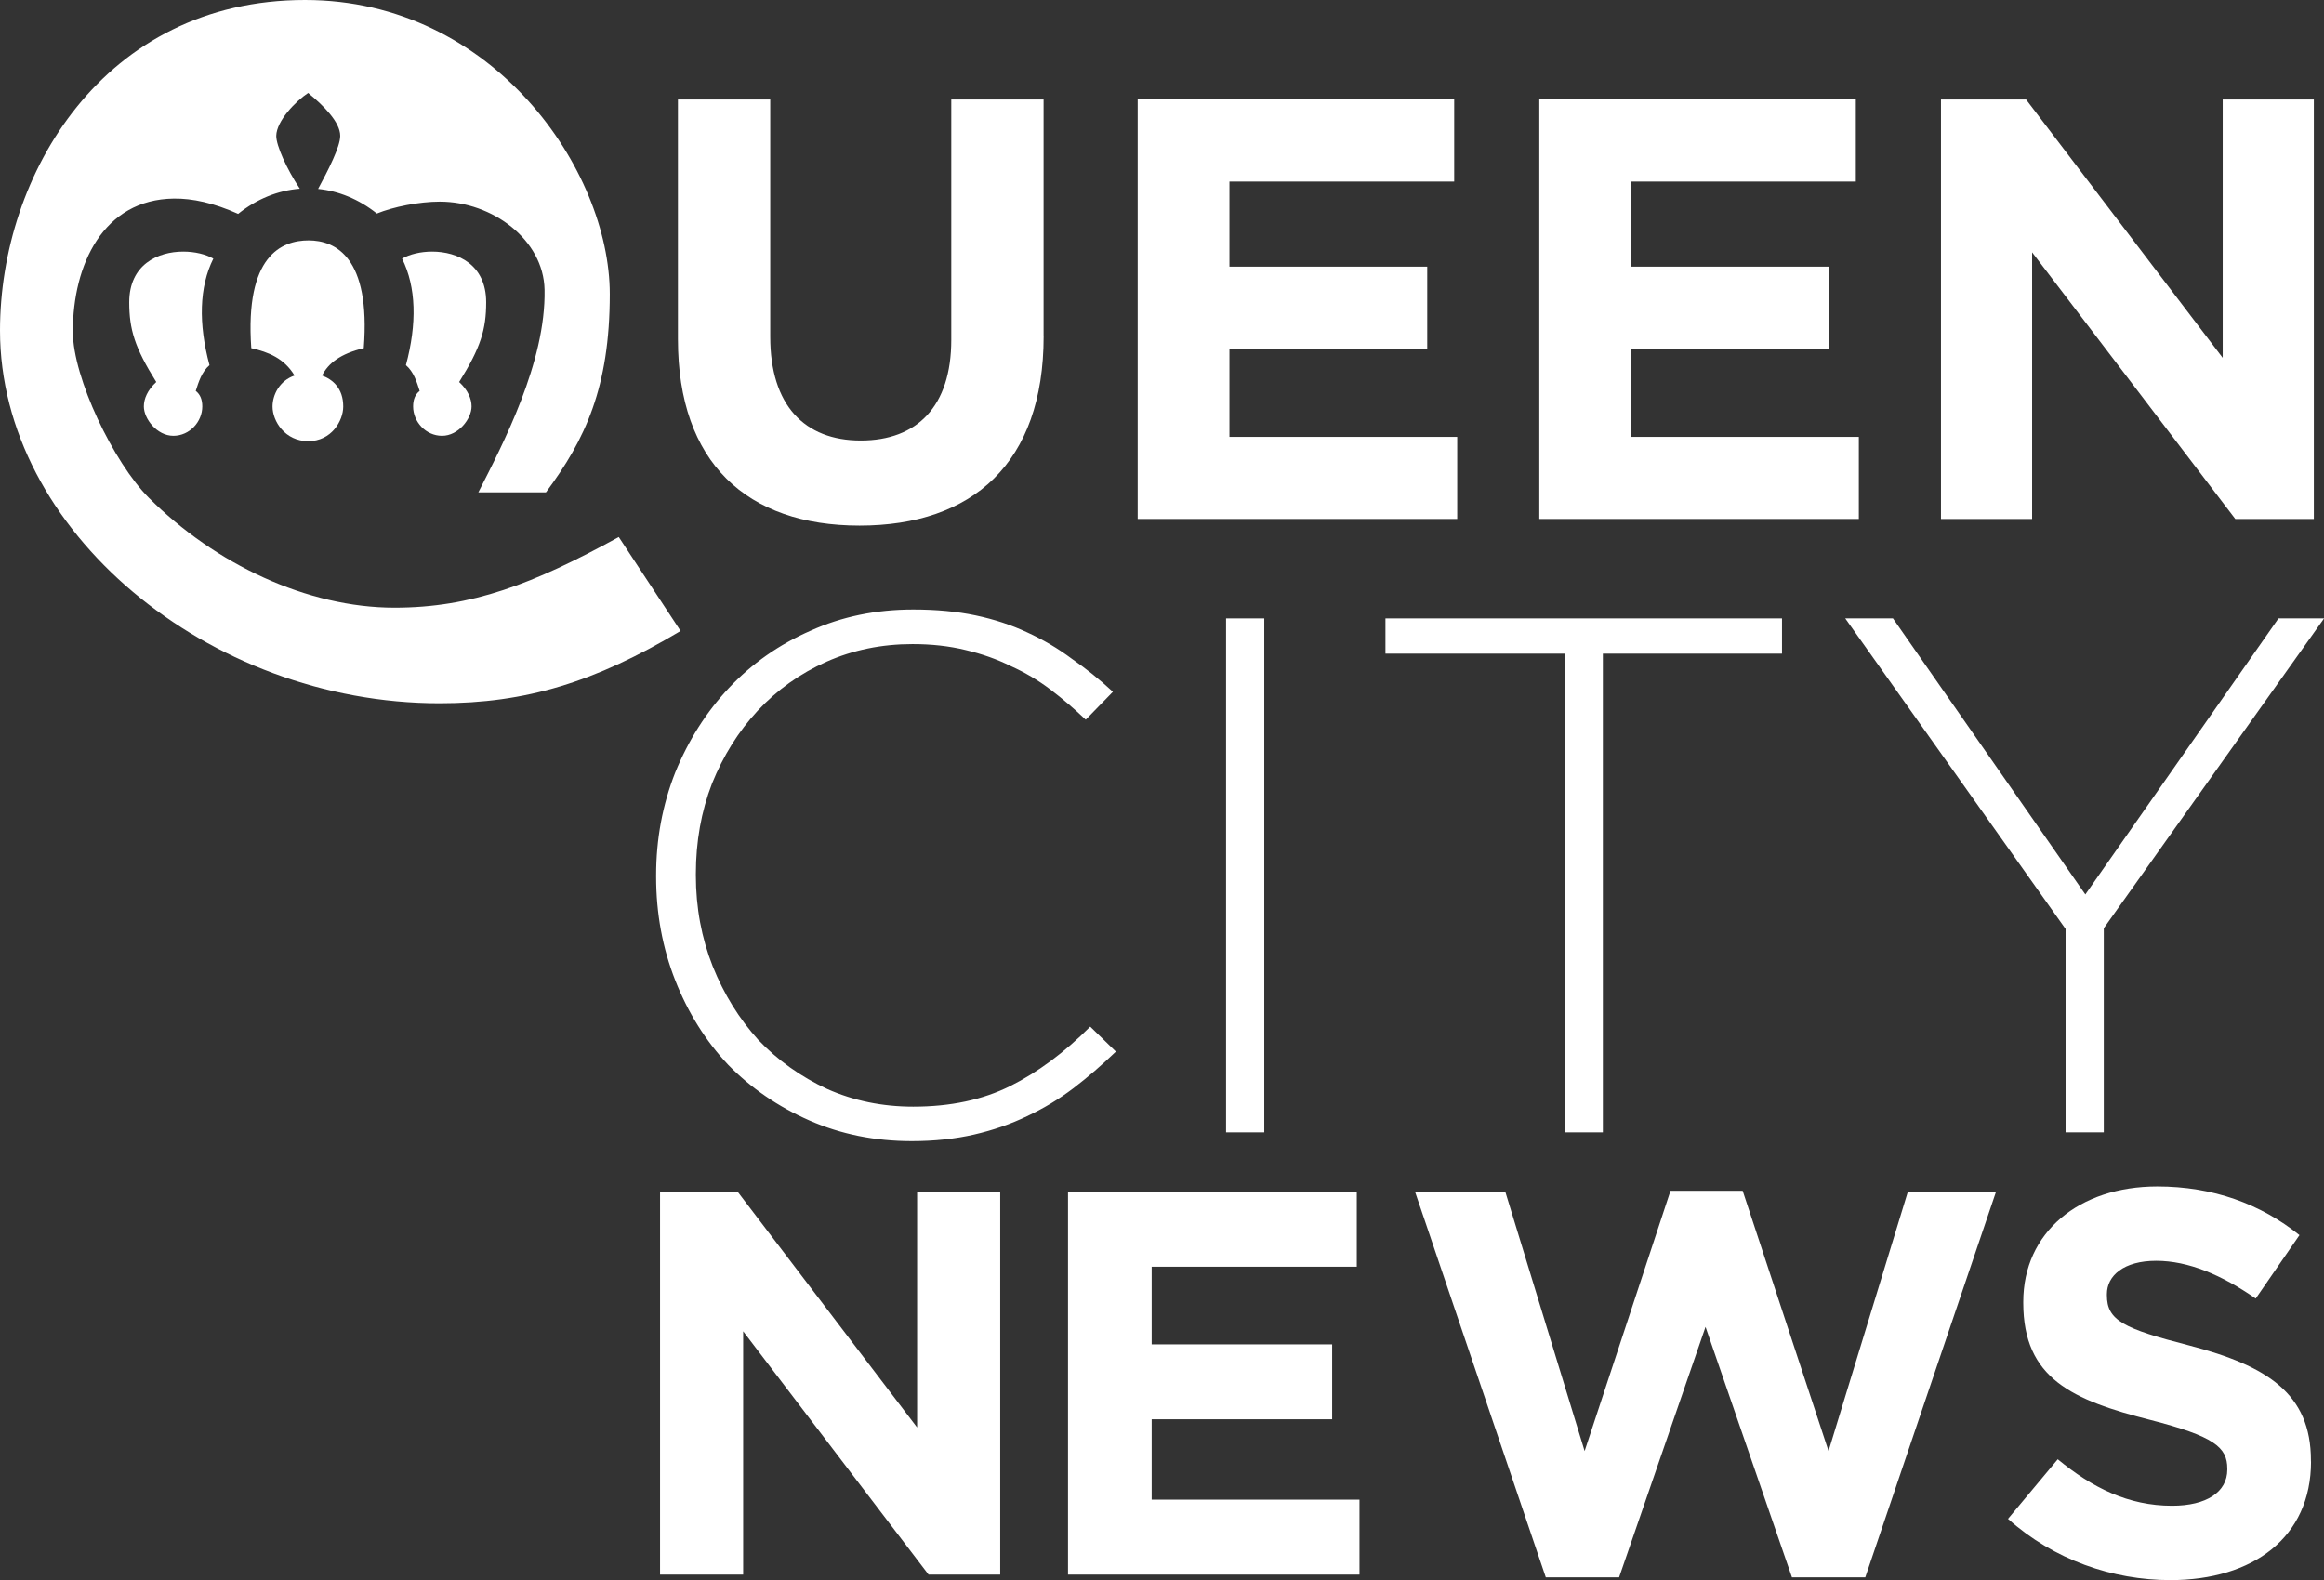
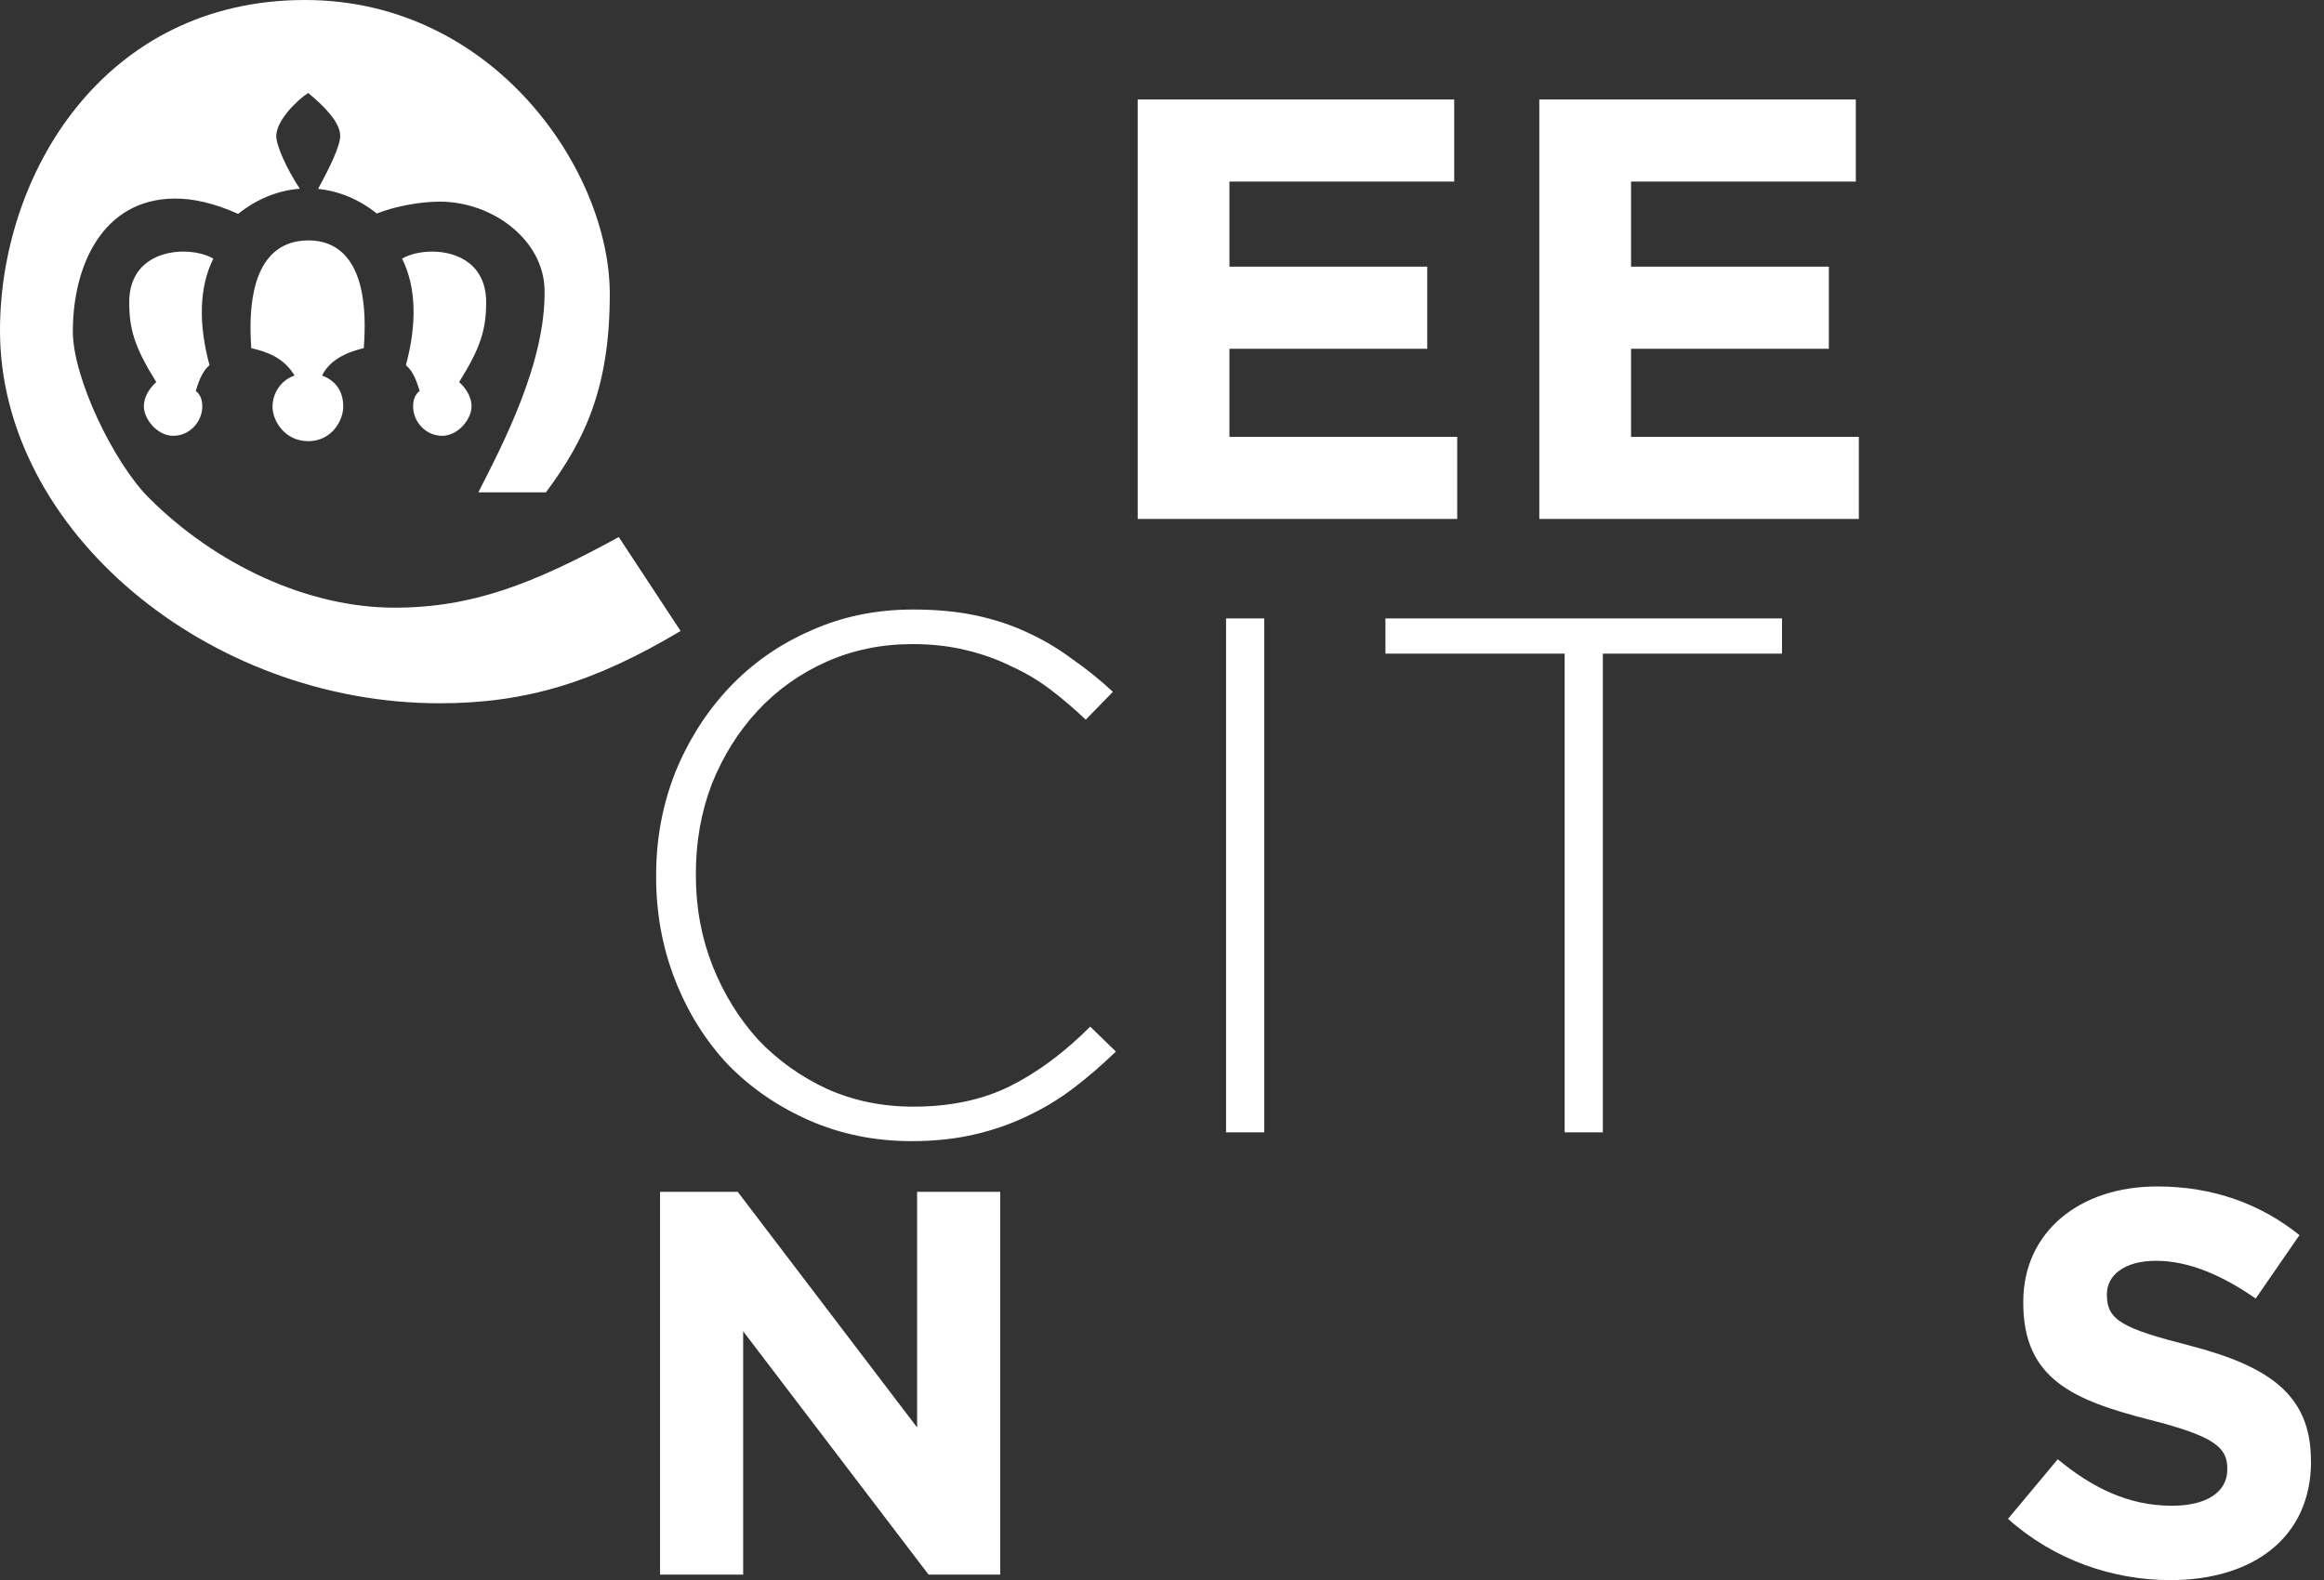
<svg xmlns="http://www.w3.org/2000/svg" id="Queen_City_News" data-name="Queen City News" viewBox="0 0 454.94 309.37">
  <rect x="0" y="0" width="454.94" height="309.37" fill="#333333" stroke="none" />
  <defs>
    <style>
      .cls-1 {
        fill: #fff;
        stroke-width: 0px;
      }
    </style>
  </defs>
-   <path id="path1195-6" class="cls-1" d="M204.29,65.83V19.48h-18.07v47.06c0,13.03-6.69,19.71-17.72,19.71s-17.72-6.92-17.72-20.3V19.48h-18.07v46.94c0,24.17,13.49,36.49,35.56,36.49s36.03-12.2,36.03-37.08Z" />
  <path id="path1197-3" class="cls-1" d="M285.26,101.62v-16.08h-44.59v-17.25h38.72v-16.08h-38.72v-16.66h44v-16.08h-61.96v82.14h62.55Z" />
  <path id="path1199-9" class="cls-1" d="M363.88,101.62v-16.08h-44.59v-17.25h38.72v-16.08h-38.72v-16.66h44v-16.08h-61.96v82.14h62.55Z" />
-   <path id="path1201-0" class="cls-1" d="M452.95,101.62V19.48h-17.84v50.58l-38.49-50.58h-16.66v82.14h17.84v-52.22l39.78,52.22h15.37Z" />
  <path id="path1203-0" class="cls-1" d="M218.45,205.9l-5.03-4.89c-5.08,5.08-10.3,8.96-15.67,11.64-5.37,2.68-11.69,4.03-18.98,4.03-6.04,0-11.64-1.15-16.82-3.45-5.18-2.4-9.68-5.61-13.51-9.63-3.74-4.12-6.71-8.91-8.91-14.38-2.2-5.56-3.31-11.5-3.31-17.83v-.29c0-6.33,1.05-12.22,3.16-17.68,2.2-5.46,5.18-10.21,8.91-14.23,3.83-4.12,8.34-7.33,13.51-9.63,5.18-2.3,10.78-3.45,16.82-3.45,3.74,0,7.19.38,10.35,1.15,3.26.77,6.23,1.82,8.91,3.16,2.78,1.25,5.37,2.78,7.76,4.6,2.4,1.82,4.7,3.79,6.9,5.89l5.32-5.46c-2.59-2.4-5.27-4.55-8.05-6.47-2.68-2.01-5.61-3.74-8.77-5.18-3.07-1.44-6.42-2.54-10.06-3.31-3.64-.77-7.72-1.15-12.22-1.15-7.28,0-13.99,1.39-20.13,4.17-6.13,2.68-11.45,6.42-15.96,11.21-4.41,4.7-7.91,10.21-10.49,16.53-2.49,6.33-3.74,13.03-3.74,20.13v.29c0,7.19,1.25,13.94,3.74,20.27,2.49,6.33,5.94,11.84,10.35,16.53,4.5,4.6,9.82,8.24,15.96,10.93,6.13,2.68,12.79,4.03,19.98,4.03,4.41,0,8.48-.43,12.22-1.29s7.19-2.06,10.35-3.59c3.26-1.53,6.28-3.35,9.06-5.46,2.88-2.2,5.65-4.6,8.34-7.19Z" />
  <path id="path1205-2" class="cls-1" d="M247.49,221.71v-100.63h-7.48v100.63h7.48Z" />
  <path id="path1207-9" class="cls-1" d="M348.84,127.98v-6.9h-77.63v6.9h35.08v93.73h7.48v-93.73h35.08Z" />
-   <path id="path1209-0" class="cls-1" d="M454.94,121.08h-8.91l-37.81,54.05-37.66-54.05h-9.34l43.13,60.81v39.82h7.48v-39.96l43.13-60.67Z" />
  <path id="path1211-5" class="cls-1" d="M195.8,308.3v-74.95h-16.27v46.14l-35.12-46.14h-15.2v74.95h16.27v-47.64l36.29,47.64h14.03Z" />
-   <path id="path1213-5" class="cls-1" d="M266.13,308.3v-14.67h-40.68v-15.74h35.33v-14.67h-35.33v-15.2h40.15v-14.67h-56.53v74.95h57.07Z" />
-   <path id="path1215-8" class="cls-1" d="M390.71,233.36h-17.24l-15.52,50.75-16.81-50.96h-14.13l-16.81,50.96-15.52-50.75h-17.67l25.59,75.48h14.35l16.92-49.04,16.92,49.04h14.35l25.59-75.48Z" />
  <path id="path1217-9" class="cls-1" d="M452.38,286.14v-.21c0-13.06-8.57-18.52-23.77-22.48-12.95-3.32-16.17-4.92-16.17-9.85v-.21c0-3.64,3.32-6.53,9.64-6.53s12.85,2.78,19.49,7.39l8.57-12.42c-7.6-6.1-16.92-9.53-27.84-9.53-15.31,0-26.23,8.99-26.23,22.59v.21c0,14.88,9.74,19.06,24.84,22.91,12.53,3.21,15.1,5.35,15.1,9.53v.21c0,4.39-4.07,7.07-10.81,7.07-8.57,0-15.63-3.53-22.38-9.1l-9.74,11.67c8.99,8.03,20.45,11.99,31.8,11.99,16.17,0,27.52-8.35,27.52-23.23h0Z" />
  <path id="path1234-7" class="cls-1" d="M59.71,0C20.26,0,0,34.17,0,64.71c0,39.16,40.71,72.99,86.04,72.99,16.94,0,30.38-4.13,47.19-14.16l-12.1-18.39c-16.84,9.24-28.79,13.83-43.91,13.83-17.06,0-35.1-8.52-48.08-21.51-6.86-6.86-14.88-23.47-14.88-32.55,0-13.11,5.95-25.87,19.77-26.04,3.64-.05,7.83.86,12.59,3,3.66-2.95,7.83-4.6,12.07-4.93-2.6-3.92-4.63-8.49-4.61-10.35.04-2.92,3.81-6.79,6.24-8.4,2.97,2.43,6.28,5.69,6.28,8.4,0,2.15-2.38,6.77-4.33,10.39,4,.4,7.95,1.99,11.5,4.82,3.22-1.31,8.25-2.33,12.32-2.33,10.29,0,20.32,7.45,20.51,17.25.28,14.19-8.19,30.3-12.96,39.67h13.23c7.68-10.32,12.5-20.54,12.5-38.85C119.35,33.37,96.64,0,59.71,0Z" />
  <path id="path1239-0" class="cls-1" d="M41.77,50.64c-1.46-.85-3.62-1.38-5.89-1.38-5,0-10.58,2.54-10.58,9.92,0,5.3,1.06,8.86,5.29,15.62-1.73,1.59-2.43,3.29-2.43,4.78,0,2.41,2.57,5.75,5.77,5.75s5.67-2.76,5.67-5.75c0-1.3-.37-2.32-1.28-3.04.55-1.72,1.17-3.75,2.69-5.04-2.19-8.14-2.02-15.3.75-20.86Z" />
  <path id="path1241-4" class="cls-1" d="M49.19,68.17c-1.27-18.15,5.96-21.1,11.22-21.1s12.18,3.26,10.8,21.1c-4.56,1.07-6.98,2.98-8.16,5.36,2.06.77,4.14,2.47,4.14,6.07,0,2.8-2.31,6.78-6.85,6.78s-6.99-3.9-6.99-6.78c0-2.26,1.33-5.05,4.31-6.07-2.03-3.37-5.13-4.61-8.47-5.36Z" />
  <path id="path1243-7" class="cls-1" d="M78.7,50.64c1.46-.85,3.62-1.38,5.89-1.38,5,0,10.58,2.54,10.58,9.92,0,5.3-1.06,8.86-5.29,15.62,1.73,1.59,2.43,3.29,2.43,4.78,0,2.41-2.57,5.75-5.77,5.75s-5.67-2.76-5.67-5.75c0-1.3.37-2.32,1.28-3.04-.55-1.72-1.17-3.75-2.69-5.04,2.19-8.14,2.02-15.3-.75-20.86Z" />
</svg>